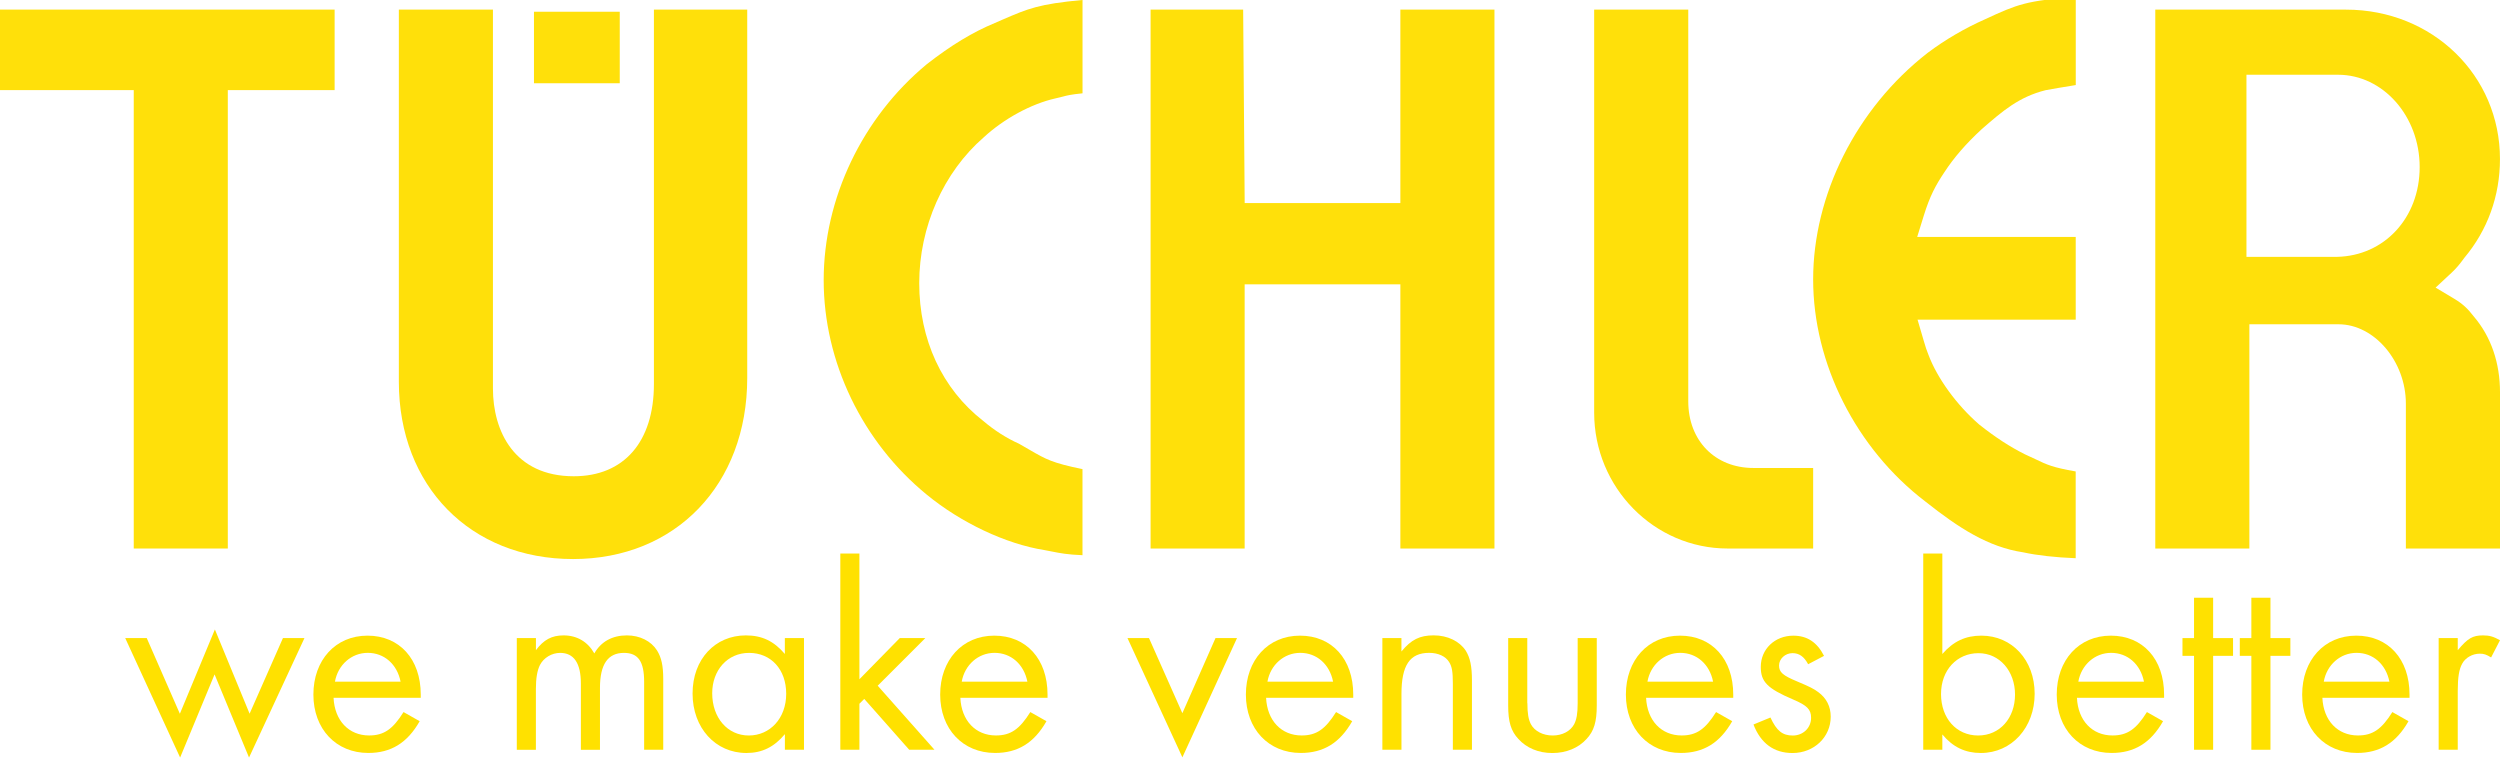
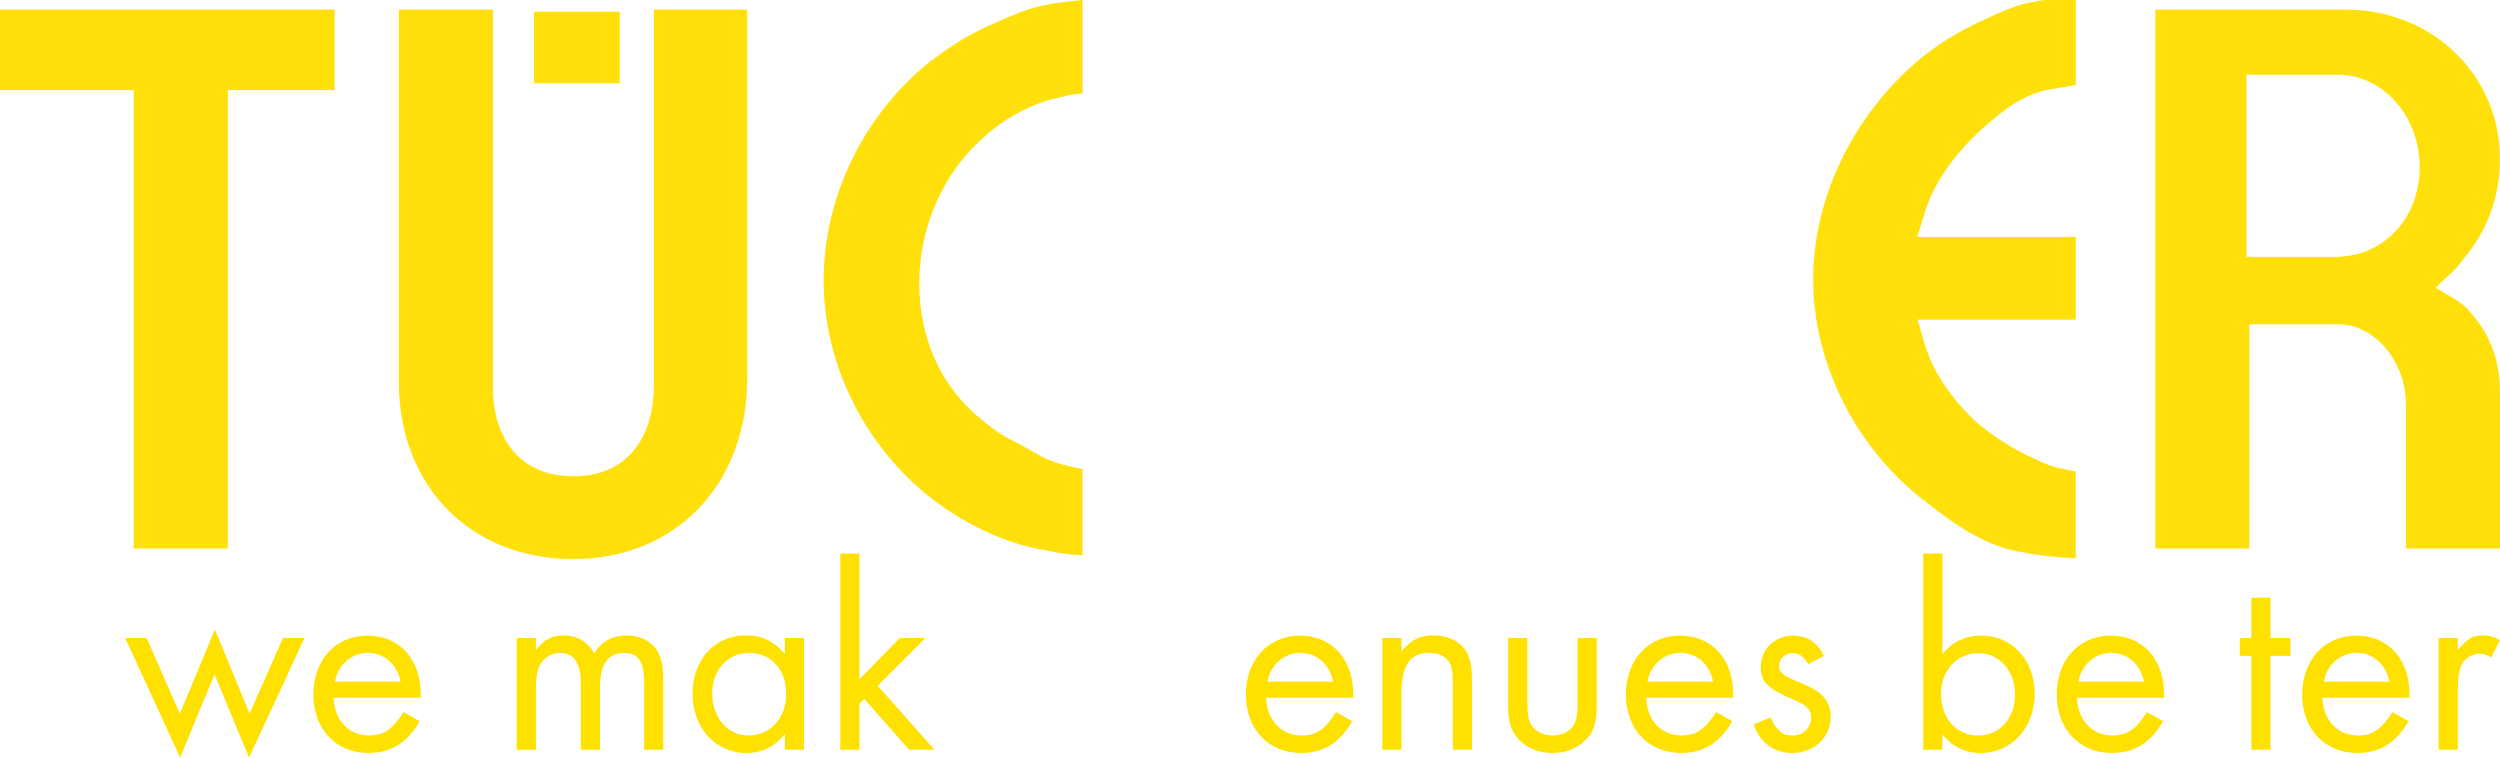
<svg xmlns="http://www.w3.org/2000/svg" viewBox="0 0 703.03 213.03">
  <defs>
    <style>
      .cls-1 {
        fill: #ffe00a;
      }

      .cls-2 {
        fill: #ffe100;
      }
    </style>
  </defs>
  <g id="Logo">
    <g>
      <path class="cls-1" d="M161.15,157.21c-28.85,0-48.99-20.5-48.99-49.85V2.7h26.46v106.57c0,11.92,5.97,24.66,22.73,24.66,14.12,0,22.54-9.69,22.54-25.93V2.7h26.24v103.61c0,29.97-20.14,50.9-48.98,50.9Z" />
      <path class="cls-1" d="M583.74,156.98c-5.79-.23-10.9-.8-14.8-1.66-9.78-1.47-18.04-6.78-27.51-14.29-19.47-14.86-31.55-38.78-31.55-62.45s12.04-48.02,32.19-63.71c4.92-3.7,10.38-6.89,16.19-9.47,9.16-4.25,11.67-5.23,25.47-6.25v24.77c-2.68.43-7.64,1.26-8.47,1.44-7.53,1.88-12.13,5.88-17.96,10.95-4.52,4.18-7.84,8.02-10.52,12.13-2.48,3.72-4.05,6.63-5.77,12.14l-1.87,6.05h44.58v23.27h-44.48l1.75,5.96c.42,1.52.87,2.83,1.3,3.87,2.47,6.61,7.95,14.17,14.31,19.67,4.56,3.61,8.61,6.24,12.82,8.35l3.1,1.44c3.11,1.49,4.71,2.26,11.19,3.39v24.4Z" />
      <path class="cls-1" d="M304.43,156.13c-4.27-.17-6.35-.58-8.49-1.01l-2.23-.43c-10.79-1.7-23.43-7.66-33.06-15.56-18.17-14.84-29.02-37.4-29.02-60.35s10.85-45.72,29.02-60.75c6.83-5.32,12.93-9.01,19.13-11.57l2.22-.97c7.11-3.07,10.1-4.36,22.42-5.5v26.25c-3.37.34-4.33.6-5.56.93l-2.11.51c-6.76,1.53-14.47,5.72-20.09,10.92-11.36,9.85-18.16,25.2-18.16,41.02s6.38,29.7,17.98,38.73c3.16,2.68,6.56,4.86,10.06,6.42l3.11,1.79c4.4,2.55,6.25,3.63,14.76,5.36v24.2Z" />
      <path class="cls-1" d="M690.24,84.06l-5.32-3.18,4.53-4.22c1.23-1.16,2.2-2.28,3.53-4.13,6.56-7.81,10.04-17.43,10.04-27.81,0-23.56-19.02-42.01-43.3-42.01h-53.63v151.55h26.46v-63.07h25.07c10.09,0,18.94,10.44,18.94,22.33v40.74h26.47v-43.92c0-8.29-2.51-15.62-7.31-21.27-1.77-2.31-3.25-3.67-5.48-5ZM657.18,72.23h-25.45V21.02h25.76c12.65,0,22.95,11.64,22.95,25.96s-9.98,24.98-23.26,25.25Z" />
-       <path class="cls-1" d="M485.87,154.25c-20.72,0-37.57-17.14-37.57-38.2V2.7h26.46v110.17c0,11.03,7.53,18.73,18.32,18.73h16.8v22.65h-24.02Z" />
-       <polygon class="cls-1" points="393.8 154.25 393.8 79.96 350.01 79.96 350.01 154.25 323.56 154.25 323.56 2.7 349.59 2.7 350.02 57.1 393.8 57.1 393.8 2.7 420.26 2.7 420.26 154.25 393.8 154.25" />
      <polygon class="cls-1" points="37.61 154.25 37.61 25.34 0 25.34 0 2.7 94.1 2.7 94.1 25.34 64.06 25.34 64.06 154.25 37.61 154.25" />
      <rect class="cls-1" x="150.16" y="3.3" width="24.12" height="20.11" />
    </g>
  </g>
  <g id="Zusatz">
    <g>
      <path class="cls-2" d="M50.59,200.7l9.84-23.69,9.76,23.69,9.38-21.27h6.05l-15.59,33.6-9.69-23.38-9.69,23.38-15.44-33.6h6.05l9.31,21.27Z" />
      <path class="cls-2" d="M93.8,196.23c.3,6.43,4.31,10.59,9.99,10.59,4.16,0,6.66-1.74,9.69-6.58l4.54,2.57c-3.48,6.13-8.1,8.93-14.45,8.93-9.08,0-15.44-6.74-15.44-16.42s6.21-16.57,15.21-16.57,14.98,6.59,14.98,16.57v.91h-24.52ZM112.65,191.69c-.98-4.92-4.62-8.1-9.23-8.1s-8.4,3.41-9.23,8.1h18.47Z" />
      <path class="cls-2" d="M150.71,179.43v3.41c2.19-2.95,4.46-4.16,7.79-4.16,3.78,0,6.81,1.82,8.63,5.07,1.89-3.33,5.07-5.07,9.16-5.07,3.63,0,6.81,1.59,8.48,4.24,1.21,1.97,1.74,4.24,1.74,8.02v19.9h-5.37v-19.07c0-5.75-1.66-8.17-5.68-8.17-4.54,0-6.74,3.25-6.74,9.84v17.41h-5.37v-18.62c0-5.75-1.97-8.63-5.83-8.63-2.35,0-4.62,1.36-5.68,3.41-.76,1.51-1.14,3.71-1.14,6.74v17.1h-5.37v-31.41h5.37Z" />
      <path class="cls-2" d="M226.09,179.43v31.41h-5.37v-4.39c-3.03,3.63-6.43,5.3-10.82,5.3-8.7,0-15.14-7.04-15.14-16.72s6.36-16.35,14.98-16.35c4.54,0,7.87,1.59,10.97,5.22v-4.47h5.37ZM200.28,194.95c0,6.89,4.31,11.88,10.29,11.88s10.52-4.84,10.52-11.73-4.31-11.5-10.44-11.5-10.37,4.92-10.37,11.35Z" />
-       <path class="cls-2" d="M241.68,191.01l11.35-11.58h7.19l-13.4,13.4,15.97,18.01h-7.11l-12.64-14.3-1.36,1.36v12.94h-5.37v-55.17h5.37v35.34Z" />
-       <path class="cls-2" d="M270.06,196.23c.3,6.43,4.31,10.59,9.99,10.59,4.16,0,6.66-1.74,9.69-6.58l4.54,2.57c-3.48,6.13-8.1,8.93-14.45,8.93-9.08,0-15.44-6.74-15.44-16.42s6.21-16.57,15.21-16.57,14.98,6.59,14.98,16.57v.91h-24.52ZM288.91,191.69c-.98-4.92-4.62-8.1-9.23-8.1s-8.4,3.41-9.23,8.1h18.47Z" />
-       <path class="cls-2" d="M332.5,200.55l9.31-21.11h6.05l-15.36,33.53-15.44-33.53h6.05l9.38,21.11Z" />
+       <path class="cls-2" d="M241.68,191.01l11.35-11.58h7.19l-13.4,13.4,15.97,18.01h-7.11l-12.64-14.3-1.36,1.36v12.94h-5.37v-55.17h5.37Z" />
      <path class="cls-2" d="M356.04,196.23c.3,6.43,4.31,10.59,9.99,10.59,4.16,0,6.66-1.74,9.69-6.58l4.54,2.57c-3.48,6.13-8.1,8.93-14.46,8.93-9.08,0-15.44-6.74-15.44-16.42s6.21-16.57,15.21-16.57,14.98,6.59,14.98,16.57v.91h-24.52ZM374.88,191.69c-.98-4.92-4.62-8.1-9.23-8.1s-8.4,3.41-9.23,8.1h18.47Z" />
      <path class="cls-2" d="M394.1,179.43v3.78c2.72-3.33,5.15-4.54,9.08-4.54s7.27,1.67,9.01,4.31c1.21,1.97,1.74,4.31,1.74,8.4v19.45h-5.37v-18.54c0-3.33-.23-4.84-1.06-6.13-.98-1.59-3.03-2.57-5.6-2.57-5.45,0-7.79,3.48-7.79,11.58v15.67h-5.37v-31.41h5.37Z" />
      <path class="cls-2" d="M429.52,197.75c0,2.95.3,4.54.98,5.9,1.06,1.97,3.41,3.18,6.13,3.18s4.99-1.21,6.05-3.18c.68-1.36.98-2.95.98-5.9v-18.31h5.37v18.92c0,4.62-.76,7.19-2.88,9.46-2.27,2.5-5.68,3.94-9.61,3.94s-7.27-1.44-9.54-3.94c-2.12-2.27-2.88-4.84-2.88-9.46v-18.92h5.37v18.31Z" />
      <path class="cls-2" d="M462.9,196.23c.3,6.43,4.31,10.59,9.99,10.59,4.16,0,6.66-1.74,9.69-6.58l4.54,2.57c-3.48,6.13-8.1,8.93-14.46,8.93-9.08,0-15.44-6.74-15.44-16.42s6.21-16.57,15.21-16.57,14.98,6.59,14.98,16.57v.91h-24.52ZM481.74,191.69c-.98-4.92-4.62-8.1-9.23-8.1s-8.4,3.41-9.23,8.1h18.47Z" />
      <path class="cls-2" d="M508.46,186.77c-1.13-2.12-2.5-3.1-4.39-3.1-2.04,0-3.78,1.59-3.78,3.48s1.06,2.8,5.07,4.47c3.56,1.51,4.54,1.97,5.98,3.03,2.27,1.67,3.48,4.01,3.48,6.89,0,5.75-4.69,10.22-10.75,10.22-5.22,0-8.93-2.72-10.97-8.02l4.77-1.97c1.74,3.78,3.41,5.07,6.28,5.07s5.15-2.12,5.15-4.99c0-2.35-1.14-3.48-5.07-5.15-7.27-3.1-9.08-4.99-9.08-9.16,0-4.99,3.94-8.78,9.16-8.78,3.86,0,6.66,1.82,8.63,5.68l-4.47,2.35Z" />
      <path class="cls-2" d="M546.22,183.9c3.1-3.56,6.51-5.15,10.97-5.15,8.63,0,14.98,6.89,14.98,16.35s-6.43,16.65-15.14,16.65c-4.39,0-7.87-1.66-10.82-5.22v4.31h-5.37v-55.17h5.37v28.23ZM545.84,195.17c0,6.81,4.31,11.66,10.44,11.66s10.37-4.92,10.37-11.5-4.31-11.65-10.29-11.65-10.52,4.69-10.52,11.5Z" />
      <path class="cls-2" d="M584.06,196.23c.3,6.43,4.31,10.59,9.99,10.59,4.16,0,6.66-1.74,9.69-6.58l4.54,2.57c-3.48,6.13-8.1,8.93-14.46,8.93-9.08,0-15.44-6.74-15.44-16.42s6.21-16.57,15.21-16.57,14.98,6.59,14.98,16.57v.91h-24.52ZM602.91,191.69c-.98-4.92-4.62-8.1-9.23-8.1s-8.4,3.41-9.23,8.1h18.47Z" />
-       <path class="cls-2" d="M622.36,210.84h-5.37v-26.41h-3.25v-4.99h3.25v-11.35h5.37v11.35h5.6v4.99h-5.6v26.41Z" />
      <path class="cls-2" d="M638.48,210.84h-5.37v-26.41h-3.25v-4.99h3.25v-11.35h5.37v11.35h5.6v4.99h-5.6v26.41Z" />
      <path class="cls-2" d="M653.08,196.23c.3,6.43,4.31,10.59,9.99,10.59,4.16,0,6.66-1.74,9.69-6.58l4.54,2.57c-3.48,6.13-8.1,8.93-14.46,8.93-9.08,0-15.44-6.74-15.44-16.42s6.21-16.57,15.21-16.57,14.98,6.59,14.98,16.57v.91h-24.52ZM671.93,191.69c-.98-4.92-4.62-8.1-9.23-8.1s-8.4,3.41-9.23,8.1h18.47Z" />
      <path class="cls-2" d="M691.15,179.43v3.41c2.8-3.33,4.16-4.16,7.11-4.16,1.74,0,2.88.3,4.77,1.36l-2.5,4.84c-1.36-.83-2.04-1.06-3.18-1.06-2.04,0-4.09,1.13-4.99,2.88-.83,1.51-1.21,3.78-1.21,7.57v16.57h-5.37v-31.41h5.37Z" />
    </g>
  </g>
</svg>